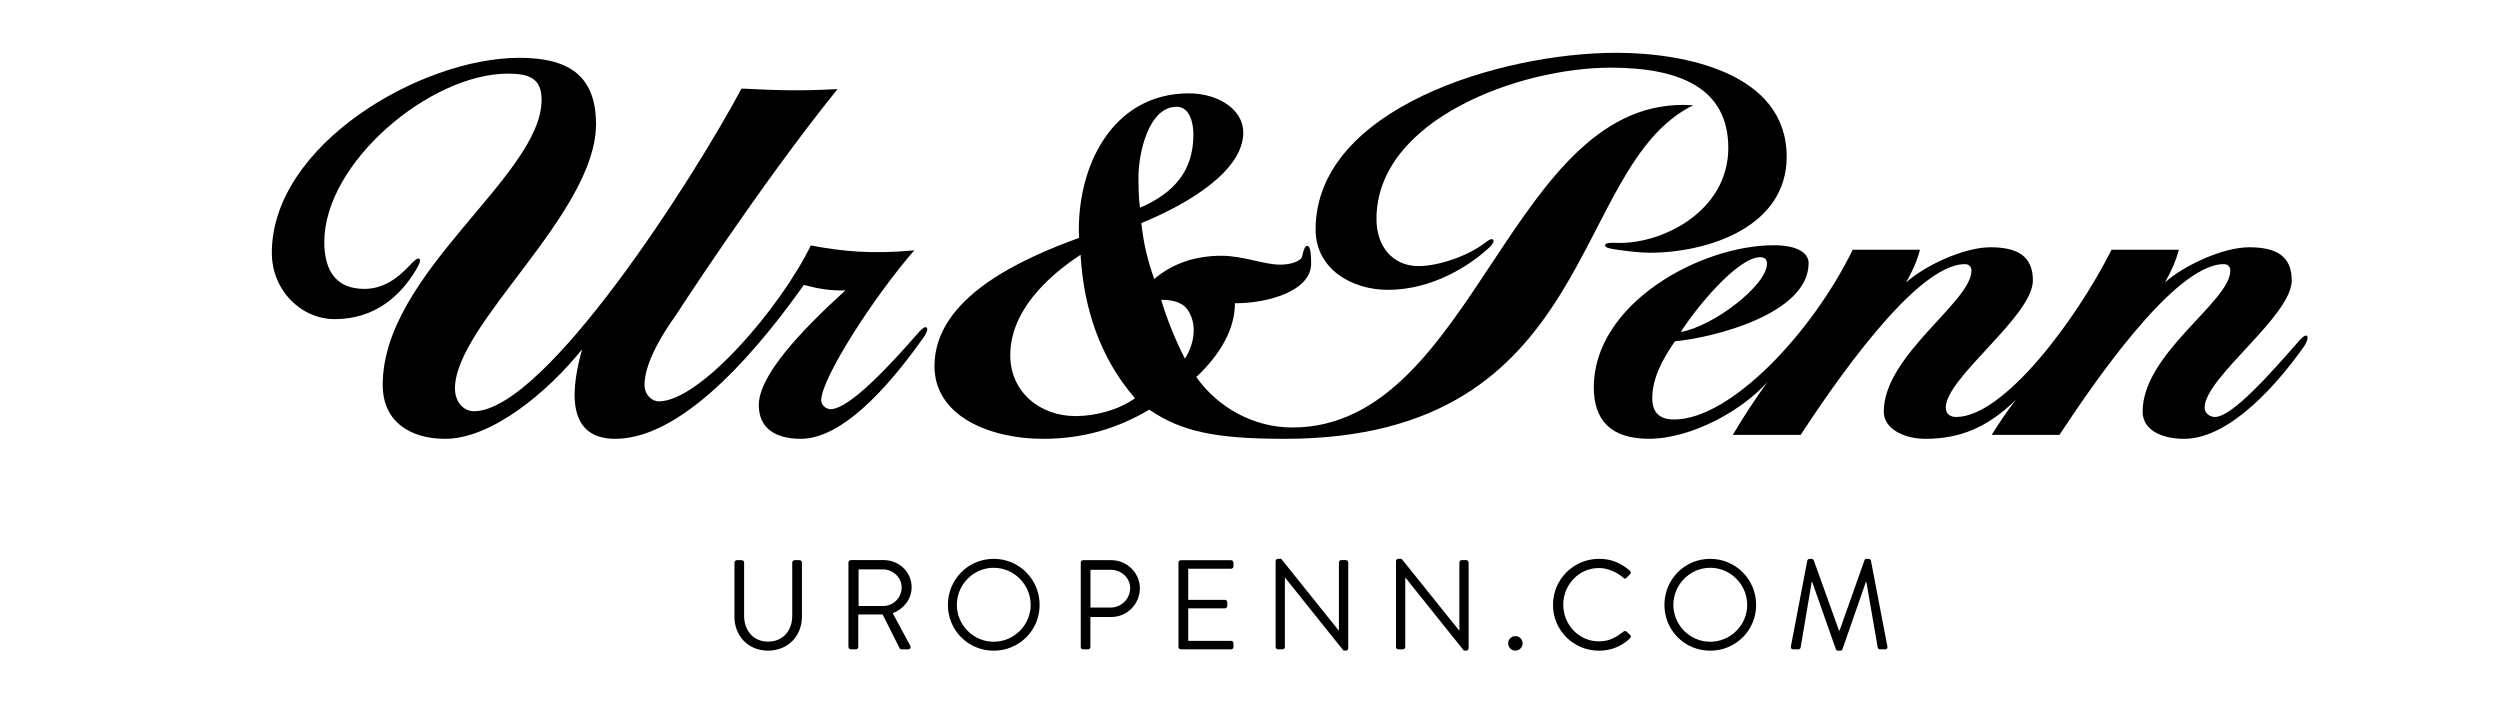
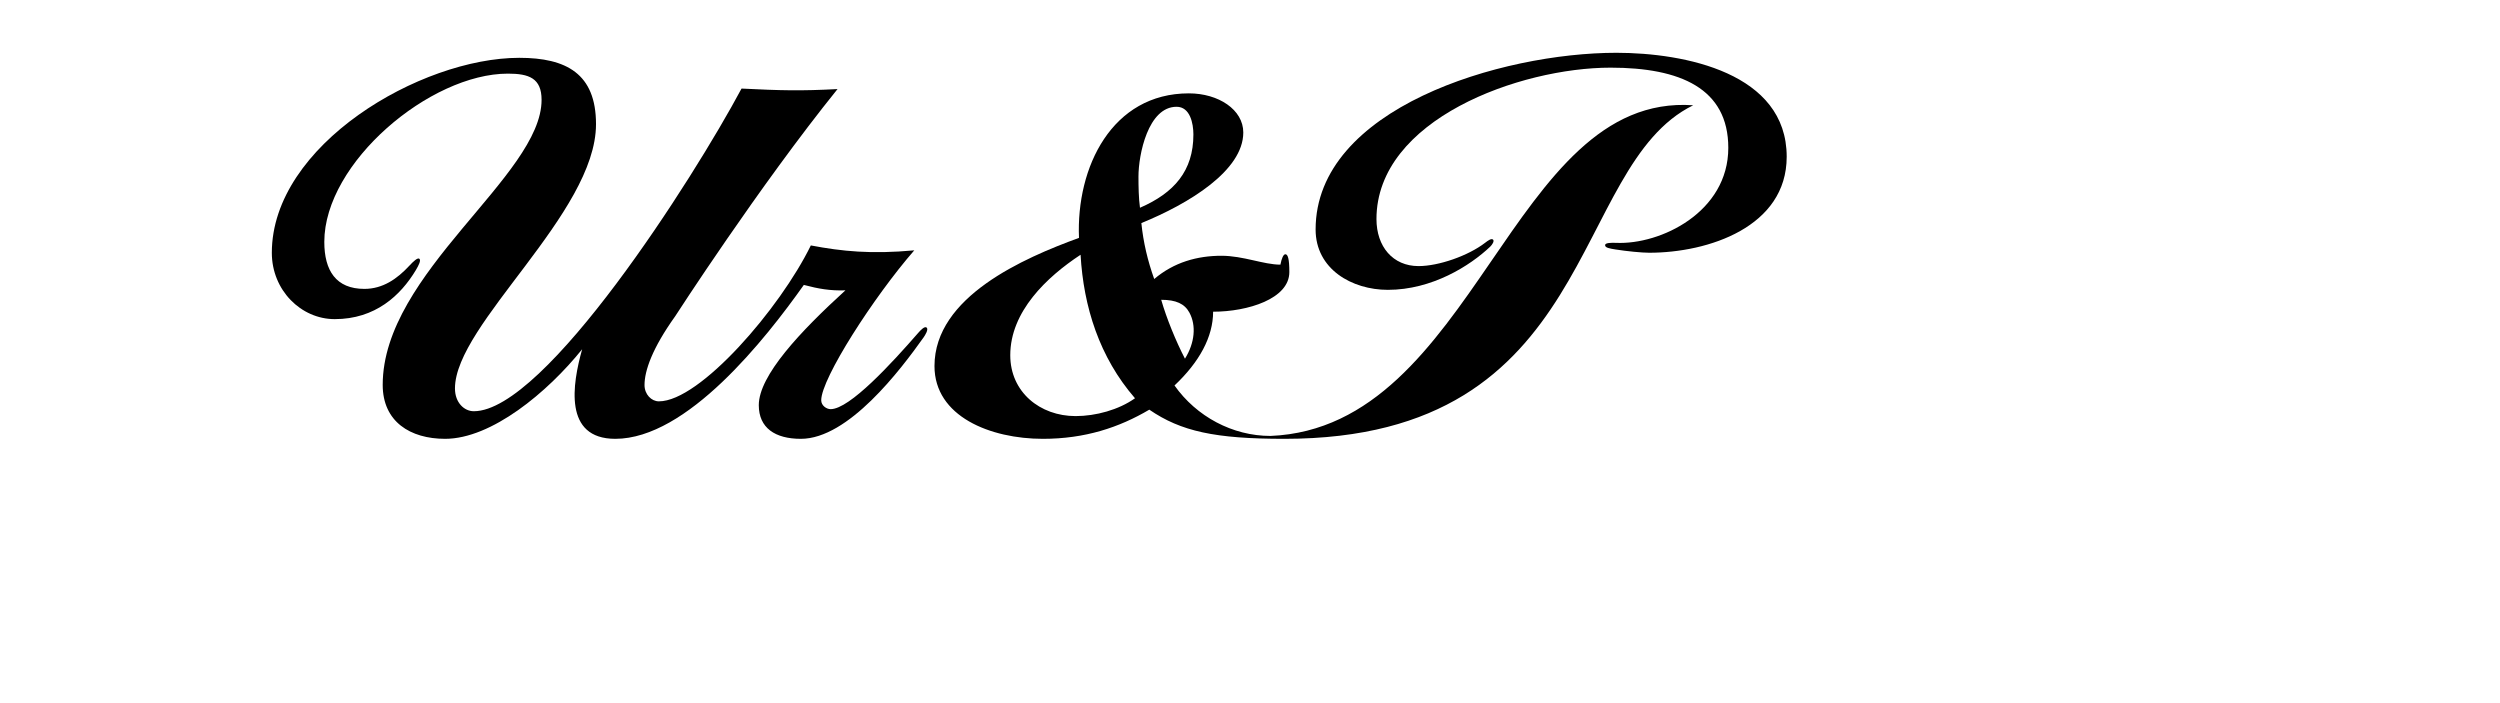
<svg xmlns="http://www.w3.org/2000/svg" xmlns:xlink="http://www.w3.org/1999/xlink" version="1.1" id="Lager_1" x="0px" y="0px" viewBox="0 0 396.85 111.67" style="enable-background:new 0 0 396.85 111.67;" xml:space="preserve">
  <style type="text/css">
	.st0{clip-path:url(#SVGID_2_);}
	.st1{clip-path:url(#SVGID_4_);}
</style>
  <g>
    <defs>
-       <rect id="SVGID_1_" x="43.15" y="8.39" width="323.15" height="94.89" />
-     </defs>
+       </defs>
    <clipPath id="SVGID_2_">
      <use xlink:href="#SVGID_1_" style="overflow:visible;" />
    </clipPath>
-     <path class="st0" d="M284.29,102.59c-0.06,0.28,0.06,0.49,0.37,0.49h0.81c0.16,0,0.34-0.14,0.36-0.28l1.76-10.42h0.08l3.76,10.69   c0.04,0.12,0.22,0.22,0.34,0.22h0.36c0.12,0,0.3-0.1,0.34-0.22l3.72-10.69h0.08l1.8,10.42c0.04,0.14,0.2,0.28,0.36,0.28h0.81   c0.3,0,0.43-0.2,0.36-0.49l-2.61-13.6c-0.04-0.16-0.2-0.28-0.36-0.28h-0.32c-0.14,0-0.3,0.1-0.34,0.22l-3.95,11.15h-0.1   l-4.01-11.15c-0.04-0.12-0.2-0.22-0.34-0.22h-0.32c-0.16,0-0.32,0.12-0.36,0.28L284.29,102.59z M265.63,96.02   c0-3.22,2.63-5.89,5.85-5.89c3.22,0,5.87,2.67,5.87,5.89c0,3.22-2.65,5.85-5.87,5.85C268.26,101.87,265.63,99.23,265.63,96.02    M264.21,96.02c0,4.05,3.22,7.27,7.27,7.27c4.05,0,7.29-3.22,7.29-7.27c0-4.05-3.24-7.31-7.29-7.31   C267.43,88.71,264.21,91.97,264.21,96.02 M246.52,96.02c0,4.05,3.26,7.27,7.31,7.27c1.8,0,3.54-0.63,4.92-1.96   c0.14-0.14,0.18-0.43,0.02-0.55l-0.61-0.55c-0.12-0.08-0.28-0.1-0.49,0.06c-1.07,0.81-2.1,1.52-3.87,1.52   c-3.2,0-5.65-2.69-5.65-5.81c0-3.14,2.45-5.83,5.65-5.83c1.38,0,2.81,0.61,3.87,1.52c0.2,0.2,0.37,0.22,0.53,0.02l0.55-0.55   c0.16-0.16,0.14-0.4-0.02-0.57c-1.38-1.17-2.85-1.88-4.9-1.88C249.78,88.71,246.52,91.97,246.52,96.02 M239.4,102.13   c0,0.63,0.53,1.15,1.15,1.15c0.65,0,1.15-0.53,1.15-1.15c0-0.65-0.51-1.15-1.15-1.15C239.93,100.97,239.4,101.48,239.4,102.13    M221.59,102.7c0,0.2,0.18,0.38,0.38,0.38h0.71c0.22,0,0.39-0.18,0.39-0.38V91.68h0.02l9.29,11.6h0.37c0.2,0,0.38-0.16,0.38-0.36   V89.29c0-0.2-0.18-0.38-0.38-0.38h-0.71c-0.22,0-0.38,0.18-0.38,0.38v10.79h-0.04l-9.13-11.38h-0.51c-0.2,0-0.38,0.16-0.38,0.37   V102.7z M202.49,102.7c0,0.2,0.18,0.38,0.38,0.38h0.71c0.22,0,0.38-0.18,0.38-0.38V91.68h0.02l9.29,11.6h0.36   c0.2,0,0.39-0.16,0.39-0.36V89.29c0-0.2-0.18-0.38-0.39-0.38h-0.71c-0.22,0-0.38,0.18-0.38,0.38v10.79h-0.04l-9.13-11.38h-0.5   c-0.2,0-0.38,0.16-0.38,0.37V102.7z M187.07,102.7c0,0.2,0.16,0.38,0.38,0.38h7.97c0.22,0,0.38-0.18,0.38-0.38v-0.59   c0-0.2-0.16-0.38-0.38-0.38h-6.8v-5.16h5.81c0.2,0,0.39-0.16,0.39-0.38v-0.59c0-0.2-0.18-0.38-0.39-0.38h-5.81v-4.94h6.8   c0.22,0,0.38-0.18,0.38-0.38v-0.59c0-0.2-0.16-0.38-0.38-0.38h-7.97c-0.22,0-0.38,0.18-0.38,0.38V102.7z M173.1,96.44v-5.99h3.22   c1.66,0,3.08,1.26,3.08,2.89c0,1.74-1.42,3.1-3.08,3.1H173.1z M171.56,102.7c0,0.2,0.16,0.38,0.38,0.38h0.77   c0.2,0,0.38-0.18,0.38-0.38v-4.76h3.34c2.47,0,4.51-2.04,4.51-4.55c0-2.45-2.04-4.47-4.53-4.47h-4.47c-0.22,0-0.38,0.18-0.38,0.38   V102.7z M151.89,96.02c0-3.22,2.63-5.89,5.85-5.89c3.22,0,5.87,2.67,5.87,5.89c0,3.22-2.65,5.85-5.87,5.85   C154.52,101.87,151.89,99.23,151.89,96.02 M150.47,96.02c0,4.05,3.22,7.27,7.27,7.27c4.05,0,7.29-3.22,7.29-7.27   c0-4.05-3.24-7.31-7.29-7.31C153.69,88.71,150.47,91.97,150.47,96.02 M136.29,96.2v-5.81h3.93c1.56,0,2.91,1.32,2.91,2.85   c0,1.66-1.36,2.96-2.91,2.96H136.29z M134.69,102.7c0,0.2,0.16,0.38,0.38,0.38h0.79c0.2,0,0.38-0.18,0.38-0.38v-5.16h3.87   l2.69,5.36c0.04,0.08,0.14,0.18,0.32,0.18h1.03c0.34,0,0.49-0.32,0.34-0.59l-2.77-5.14c1.76-0.71,2.99-2.27,2.99-4.13   c0-2.41-1.98-4.31-4.41-4.31h-5.24c-0.22,0-0.38,0.18-0.38,0.38V102.7z M116.58,97.86c0,3.08,2.17,5.42,5.34,5.42   c3.2,0,5.38-2.35,5.38-5.42v-8.56c0-0.2-0.18-0.38-0.38-0.38h-0.77c-0.22,0-0.39,0.18-0.39,0.38v8.48c0,2.31-1.46,4.07-3.84,4.07   c-2.37,0-3.8-1.8-3.8-4.11v-8.44c0-0.2-0.16-0.38-0.38-0.38h-0.77c-0.2,0-0.38,0.18-0.38,0.38V97.86z" />
  </g>
  <g>
    <defs>
      <rect id="SVGID_3_" x="43.15" y="8.39" width="323.15" height="61.28" />
    </defs>
    <clipPath id="SVGID_4_">
      <use xlink:href="#SVGID_3_" style="overflow:visible;" />
    </clipPath>
    <path class="st1" d="M283.62,24.88c0,11.13-12.42,15.24-21.83,15.24c-1.15,0-3.61-0.24-5.34-0.52c-0.91-0.15-1.73-0.26-1.65-0.73   c0.05-0.32,0.9-0.35,1.73-0.32c7.07,0.32,17.82-4.88,17.82-15.08c0-9.43-7.61-12.73-18.69-12.73c-14.37,0-37.16,8.2-37.16,24.04   c0,4.35,2.59,7.46,6.68,7.46c3.18,0,7.87-1.62,10.58-3.71c0.4-0.31,0.99-0.75,1.25-0.49c0.24,0.23-0.14,0.81-0.45,1.11   c-3.21,3.05-9.25,6.86-16.25,6.86c-5.7,0-11.47-3.28-11.47-9.58c0-19.25,29.46-28.05,47.76-28.05   C267.41,8.39,283.62,11.56,283.62,24.88" />
    <path class="st1" d="M147.08,51.99c0.37,0.28-0.23,1.23-0.47,1.57c-3.69,5.19-11.94,16.1-19.48,16.1c-4.09,0-6.68-1.73-6.68-5.34   c0-4.71,6.6-11.71,13.75-18.23c-2.43,0.08-4.24-0.24-6.6-0.86c-6.07,8.57-18.54,24.43-29.93,24.43c-8.24,0-6.82-8.66-5.26-14.22   c-5.5,6.84-14.38,14.22-21.76,14.22c-5.52,0-9.9-2.72-9.9-8.56c0-17.84,25.22-33.17,25.22-45.25c0-3.45-2.02-4.16-5.34-4.16   c-12.35,0-29.15,14.12-29.15,26.71c0,4.56,1.86,7.46,6.36,7.46c2.91,0,5.19-1.57,7.15-3.69c0.64-0.69,1.3-1.3,1.57-1.1   c0.31,0.24-0.08,1.02-0.55,1.81c-2.42,4.03-6.44,7.78-12.88,7.78c-5.34,0-9.98-4.58-9.98-10.53c0-17.11,23.61-30.95,39.28-30.95   c7.46,0,12.18,2.51,12.18,10.53c0,14.16-22.39,31.74-22.39,41.95c0,2.28,1.49,3.62,2.99,3.62c11.31,0,34.86-36.92,42.5-51.22   c6.21,0.31,9.43,0.39,15.24,0.08c-12.49,15.48-25.77,36.06-25.77,36.06c-3.64,5.09-4.87,8.64-4.87,10.92c0,1.49,1.1,2.59,2.28,2.59   c6.52,0,19.25-14.77,24.12-24.75c4.95,0.94,9.58,1.41,16.42,0.78c-6.44,7.39-14.77,20.35-14.77,23.8c0,0.86,0.86,1.41,1.49,1.41   c3.03,0,9.74-7.32,13.9-12.1C146.15,52.39,146.77,51.75,147.08,51.99" />
-     <path class="st1" d="M366.2,53.32c0.31,0.24-0.15,1.23-0.39,1.57c-3.69,5.27-11.55,14.77-19.09,14.77c-3.61,0-6.6-1.41-6.6-4.32   c0-9.27,13.92-17.44,13.92-22.39c0-0.55-0.33-1.02-1.04-1.02c-7.93,0-21.21,19.72-26.08,27.1h-10.76c1.1-1.73,2.2-3.46,3.85-5.58   c-4.48,4.4-8.88,6.21-14.38,6.21c-3.22,0-6.6-1.49-6.6-4.32c0-8.96,13.92-17.44,13.92-22.39c0-0.55-0.33-1.02-1.04-1.02   c-7.93,0-21.21,19.72-26.08,27.1h-10.76c1.65-2.83,3.38-5.42,5.5-8.41c-3.85,4.4-11.94,9.03-18.85,9.03   c-6.13,0-8.72-3.06-8.72-8.17c0-13.25,16.85-22.55,28.6-22.55c3.61,0,5.5,1.18,5.5,2.83c0,8.08-15.17,11.86-21.21,12.41   c-2.12,2.99-3.61,6.05-3.61,9.04c0,2.21,1.1,3.38,3.46,3.38c8.96,0,21.92-13.75,28.36-26.95h10.68c-0.55,2.04-1.18,3.3-2.2,5.19   c3.06-2.75,9.27-5.58,13.36-5.58c4.32,0,6.76,1.41,6.76,5.26c0,5.68-13.83,15.43-13.83,20.19c0,1.02,0.71,1.49,1.65,1.49   c7.54,0,19.01-15.32,24.67-26.55h10.68c-0.55,2.04-1.18,3.3-2.2,5.19c3.06-2.75,9.27-5.58,13.36-5.58c4.32,0,6.76,1.41,6.76,5.26   c0,5.68-13.83,15.43-13.83,20.19c0,0.94,0.86,1.49,1.65,1.49c2.75,0,9.11-7.24,13.28-12.02C365.26,53.73,365.88,53.09,366.2,53.32    M280.49,41.85c0-0.71-0.39-1.02-1.1-1.02c-3.55,0-10.21,8.09-12.57,11.86C271.92,51.83,280.49,45.31,280.49,41.85" />
-     <path class="st1" d="M268.78,16.71c-19.87,9.74-14.93,52.95-64.89,52.95c-11,0-16.42-1.18-21.45-4.63   c-4.79,2.83-10.21,4.63-16.89,4.63c-8.33,0-17.21-3.54-17.21-11.55c0-11.02,14.18-17.15,22.94-20.35   c-0.47-11.23,5.24-22.94,17.44-22.94c4.71,0,8.64,2.59,8.64,6.21c0,6.05-8.64,11.31-16.18,14.38c0.31,3.06,1,5.98,2.04,8.88   c3.14-2.67,6.85-3.69,10.68-3.69c3.46,0,6.68,1.41,9.35,1.41c1.64,0,3.3-0.55,3.46-1.34c0.2-1,0.47-1.65,0.79-1.65   c0.39,0,0.63,0.71,0.63,2.83c0,4.24-6.6,6.29-12.1,6.29c0,4.01-2.2,8.01-6.13,11.71c3.48,4.93,9.21,8.01,15.24,8.01   C234.29,67.86,239.72,14.67,268.78,16.71 M189.44,21.35c0-1.75-0.52-4.4-2.67-4.4c-4.52,0-6.05,7.59-6.05,11.08   c0,1.52,0.03,3.45,0.24,4.95C186.38,30.62,189.44,27.14,189.44,21.35 M188.81,49.63c-0.76-1.41-2.12-2.04-4.48-2.04   c0.86,2.98,2.34,6.59,3.77,9.35C189.67,54.42,189.91,51.67,188.81,49.63 M180.17,63.22c-5.66-6.52-8.17-14.53-8.64-22.78   c-5.38,3.54-11.16,9.02-11.16,15.95c0,5.85,4.72,9.66,10.37,9.66C173.94,66.05,177.58,65.06,180.17,63.22" />
+     <path class="st1" d="M268.78,16.71c-19.87,9.74-14.93,52.95-64.89,52.95c-11,0-16.42-1.18-21.45-4.63   c-4.79,2.83-10.21,4.63-16.89,4.63c-8.33,0-17.21-3.54-17.21-11.55c0-11.02,14.18-17.15,22.94-20.35   c-0.47-11.23,5.24-22.94,17.44-22.94c4.71,0,8.64,2.59,8.64,6.21c0,6.05-8.64,11.31-16.18,14.38c0.31,3.06,1,5.98,2.04,8.88   c3.14-2.67,6.85-3.69,10.68-3.69c3.46,0,6.68,1.41,9.35,1.41c0.2-1,0.47-1.65,0.79-1.65   c0.39,0,0.63,0.71,0.63,2.83c0,4.24-6.6,6.29-12.1,6.29c0,4.01-2.2,8.01-6.13,11.71c3.48,4.93,9.21,8.01,15.24,8.01   C234.29,67.86,239.72,14.67,268.78,16.71 M189.44,21.35c0-1.75-0.52-4.4-2.67-4.4c-4.52,0-6.05,7.59-6.05,11.08   c0,1.52,0.03,3.45,0.24,4.95C186.38,30.62,189.44,27.14,189.44,21.35 M188.81,49.63c-0.76-1.41-2.12-2.04-4.48-2.04   c0.86,2.98,2.34,6.59,3.77,9.35C189.67,54.42,189.91,51.67,188.81,49.63 M180.17,63.22c-5.66-6.52-8.17-14.53-8.64-22.78   c-5.38,3.54-11.16,9.02-11.16,15.95c0,5.85,4.72,9.66,10.37,9.66C173.94,66.05,177.58,65.06,180.17,63.22" />
  </g>
</svg>